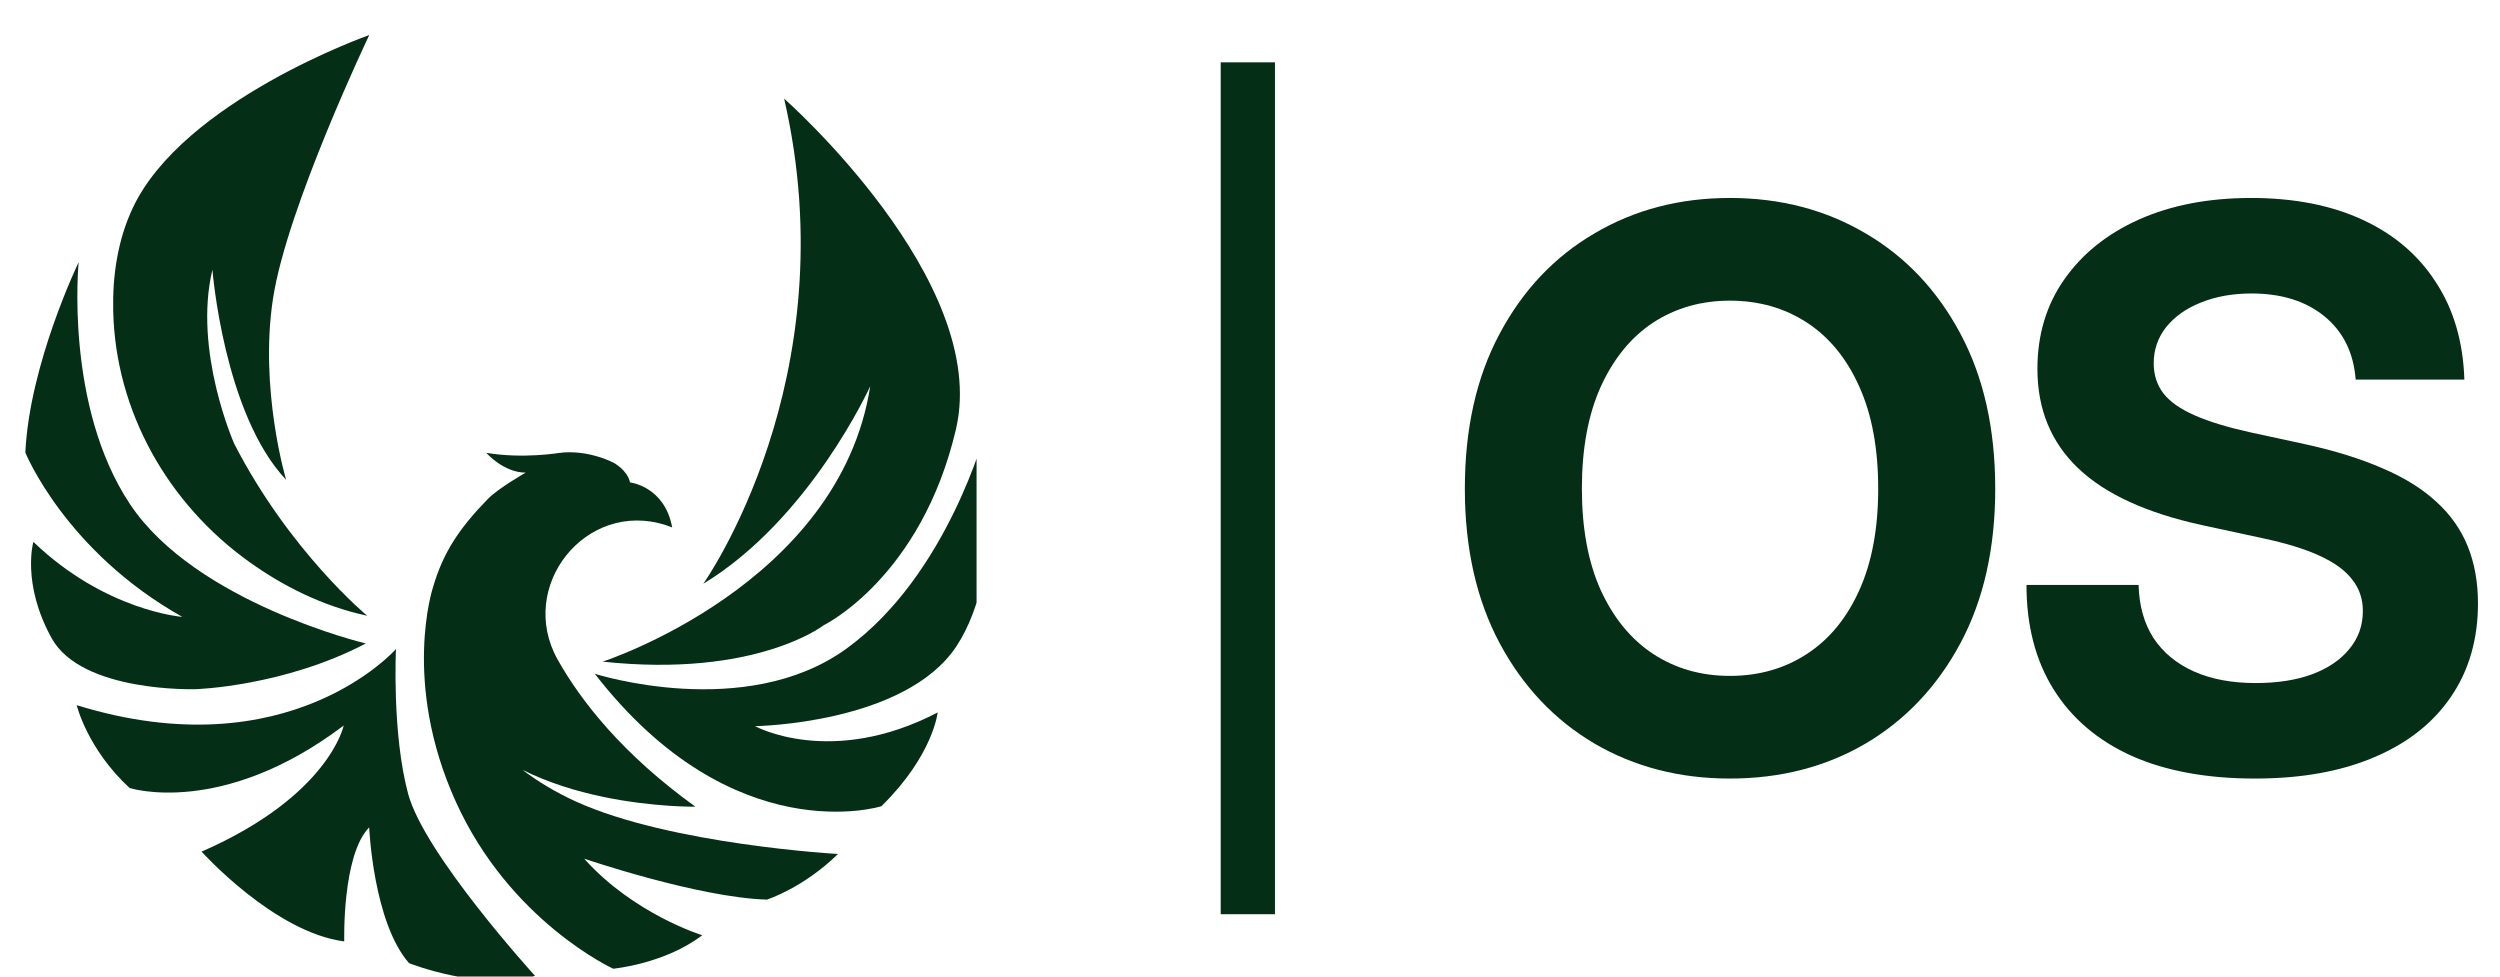
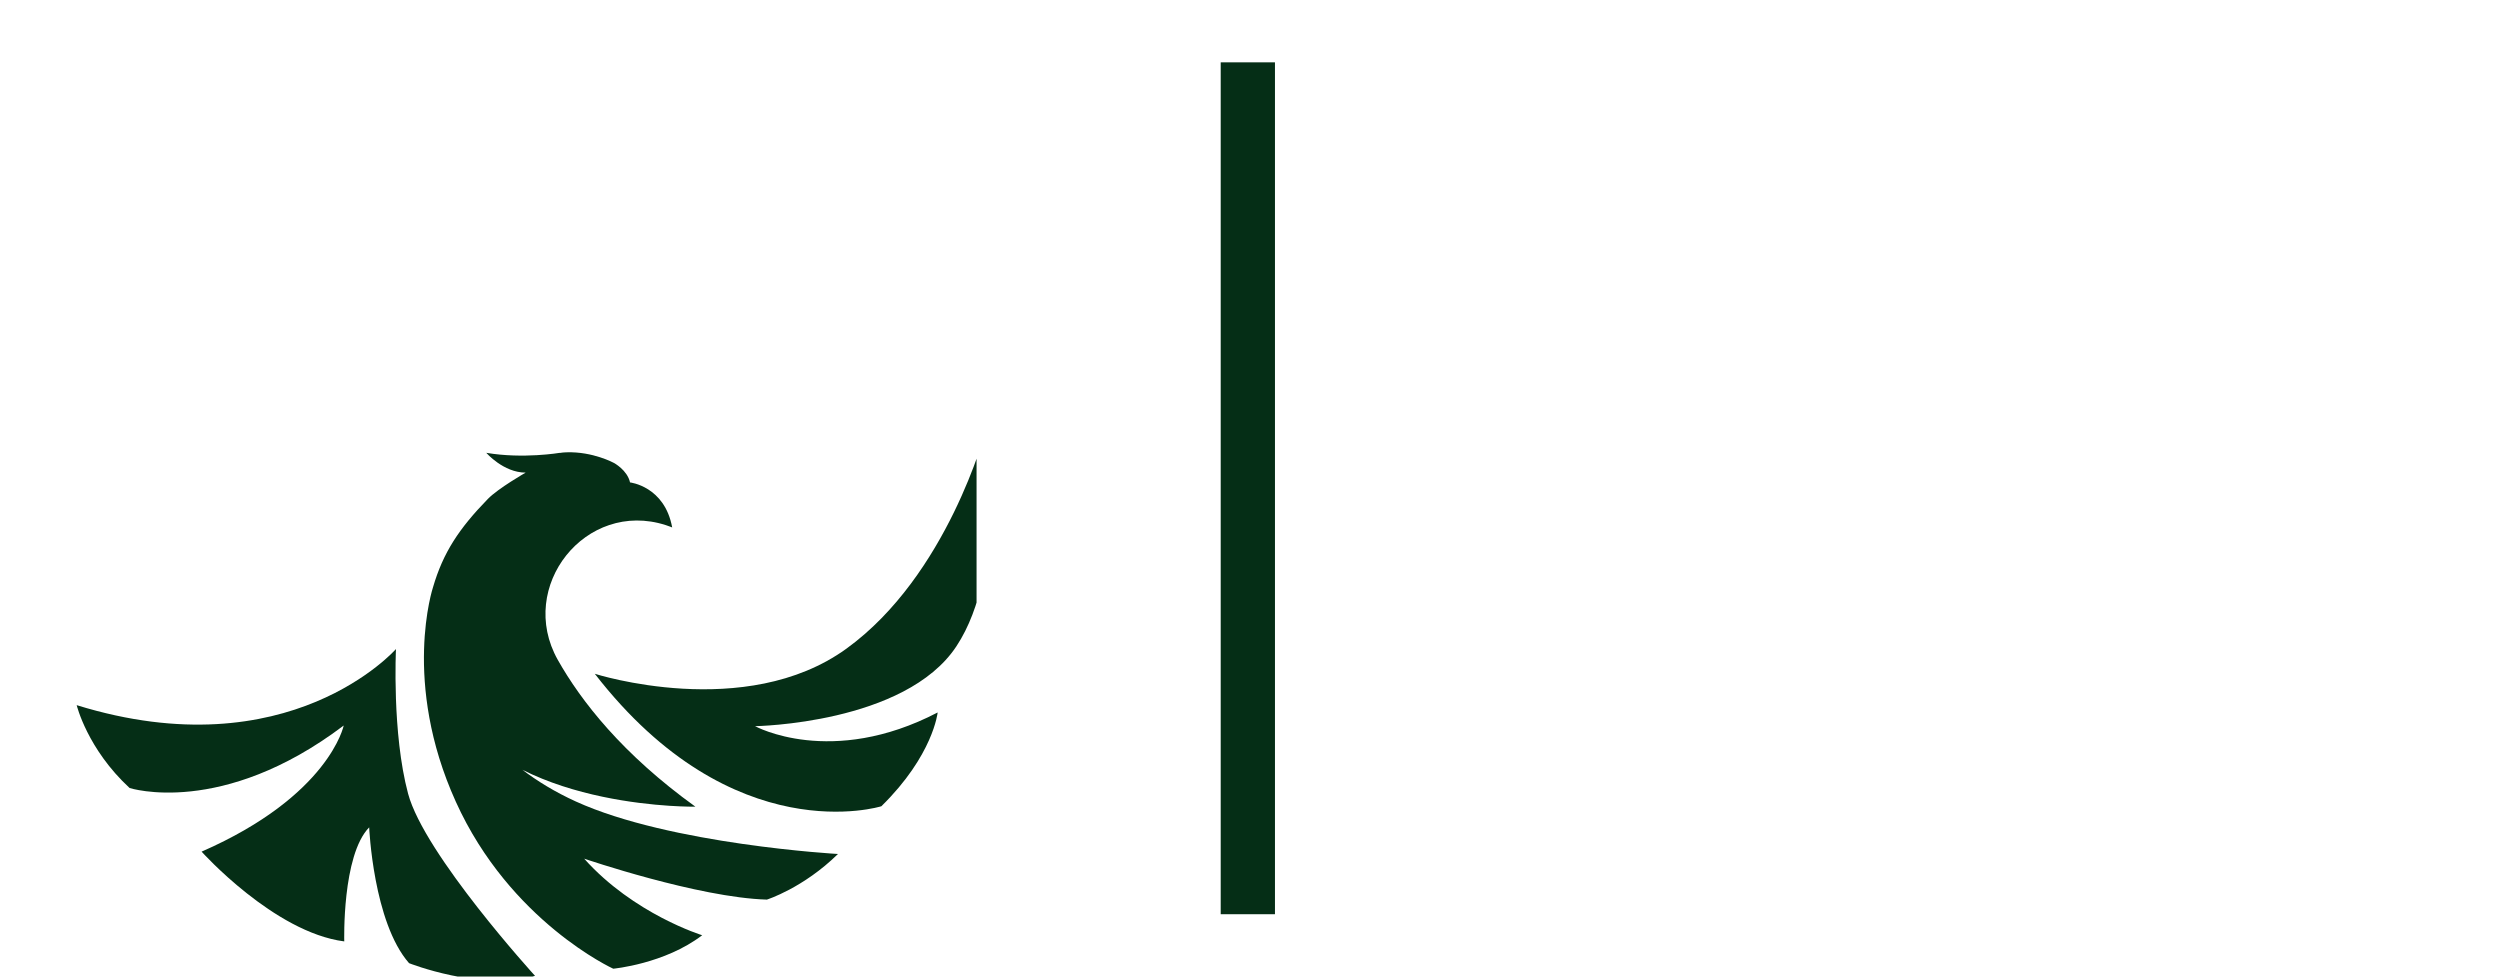
<svg xmlns="http://www.w3.org/2000/svg" width="64" height="25" viewBox="0 0 64 25" fill="none">
  <g clip-path="url(#clip0_1368_17078)">
-     <path d="M20.073 2.524C20.073 2.524 25.362 7.183 24.473 10.986C23.583 14.79 21.088 16.005 21.088 16.005C21.088 16.005 19.355 17.359 15.428 16.938C15.428 16.938 21.488 14.975 22.278 9.886C22.278 9.886 20.743 13.283 18.004 14.945C18.004 14.945 21.731 9.706 20.073 2.522V2.524Z" fill="#052E16" />
    <path d="M15.227 17.249C15.227 17.249 19.079 18.48 21.668 16.606C24.257 14.732 25.229 11.036 25.229 11.036C25.229 11.036 25.796 14.557 24.484 16.545C23.17 18.533 19.33 18.59 19.33 18.59C19.33 18.59 21.276 19.66 24.004 18.239C24.004 18.239 23.893 19.334 22.563 20.64C22.563 20.64 18.777 21.831 15.227 17.249Z" fill="#052E16" />
-     <path d="M9.453 0.897C9.453 0.897 4.689 2.574 3.396 5.329C3.002 6.17 2.879 7.088 2.898 7.958C2.956 10.533 4.297 12.896 6.389 14.391C7.221 14.985 8.233 15.512 9.401 15.764C9.401 15.764 7.418 14.125 5.996 11.36C5.996 11.36 4.94 8.978 5.438 6.905C5.438 6.905 5.728 10.595 7.325 12.284C7.325 12.284 6.631 9.966 6.99 7.637C7.348 5.309 9.453 0.897 9.453 0.897Z" fill="#052E16" />
-     <path d="M2.014 6.711C2.014 6.711 0.753 9.322 0.649 11.586C0.649 11.586 1.673 14.112 4.667 15.792C4.667 15.792 2.702 15.646 0.854 13.872C0.854 13.872 0.548 14.934 1.321 16.336C2.095 17.74 5.014 17.643 5.014 17.643C5.014 17.643 7.26 17.575 9.364 16.473C9.364 16.473 5.015 15.436 3.331 12.911C1.646 10.386 2.014 6.708 2.014 6.708V6.711Z" fill="#052E16" />
    <path d="M10.14 16.612C10.14 16.612 7.405 19.736 1.963 18.052C1.963 18.052 2.234 19.173 3.318 20.173C3.318 20.173 5.676 20.935 8.799 18.573C8.799 18.573 8.432 20.37 5.161 21.802C5.161 21.802 7.016 23.869 8.813 24.1C8.813 24.1 8.752 21.897 9.451 21.18C9.451 21.18 9.554 23.612 10.472 24.657C10.472 24.657 12.306 25.384 13.697 24.982C13.697 24.982 10.864 21.874 10.447 20.318C10.031 18.763 10.137 16.613 10.137 16.613L10.14 16.612Z" fill="#052E16" />
    <path d="M21.453 21.862C21.453 21.862 17.166 21.622 14.741 20.518C14.205 20.274 13.752 19.994 13.372 19.706C14.697 20.373 16.26 20.571 17.131 20.628C17.546 20.655 17.802 20.651 17.802 20.651C15.937 19.308 14.878 17.954 14.279 16.892C13.222 15.015 14.996 12.784 17.044 13.443C17.149 13.477 17.208 13.503 17.208 13.503C17.015 12.447 16.129 12.35 16.129 12.35C16.059 12.033 15.716 11.851 15.716 11.851C15.716 11.851 15.181 11.557 14.502 11.579C14.44 11.58 14.382 11.587 14.326 11.596L14.335 11.592C14.335 11.592 13.392 11.753 12.448 11.592C12.448 11.592 12.889 12.099 13.457 12.099C13.457 12.099 12.756 12.5 12.492 12.77C11.751 13.531 11.345 14.144 11.085 15.034C11.085 15.034 10.279 17.456 11.669 20.524C13.058 23.593 15.699 24.799 15.699 24.799C15.699 24.799 17.017 24.677 17.976 23.942C17.976 23.942 16.224 23.403 14.955 21.982C14.955 21.982 17.875 22.979 19.632 23.03C19.632 23.03 20.564 22.735 21.453 21.861V21.862Z" fill="#052E16" />
  </g>
  <path d="M32.639 23.404V1.596H31.25V23.404H32.639Z" fill="#052E16" />
-   <path d="M44.284 19.931C42.995 19.931 41.839 19.632 40.815 19.033C39.79 18.427 38.982 17.57 38.389 16.462C37.796 15.348 37.5 14.03 37.5 12.51C37.5 10.976 37.796 9.655 38.389 8.547C38.982 7.433 39.79 6.576 40.815 5.977C41.839 5.371 42.995 5.068 44.284 5.068C45.579 5.068 46.739 5.371 47.763 5.977C48.787 6.576 49.596 7.433 50.189 8.547C50.781 9.655 51.078 10.976 51.078 12.51C51.078 14.037 50.781 15.354 50.189 16.462C49.596 17.57 48.787 18.427 47.763 19.033C46.739 19.632 45.579 19.931 44.284 19.931ZM44.284 17.303C45.025 17.303 45.682 17.116 46.255 16.742C46.829 16.369 47.277 15.824 47.599 15.109C47.921 14.394 48.082 13.527 48.082 12.51C48.082 11.485 47.921 10.615 47.599 9.9C47.277 9.179 46.829 8.631 46.255 8.257C45.682 7.884 45.025 7.697 44.284 7.697C43.55 7.697 42.896 7.884 42.322 8.257C41.755 8.631 41.308 9.179 40.979 9.9C40.657 10.615 40.496 11.485 40.496 12.51C40.496 13.527 40.657 14.394 40.979 15.109C41.308 15.824 41.755 16.369 42.322 16.742C42.896 17.116 43.55 17.303 44.284 17.303Z" fill="#052E16" />
-   <path d="M57.725 19.931C56.494 19.931 55.444 19.738 54.574 19.352C53.704 18.959 53.038 18.392 52.574 17.651C52.11 16.91 51.878 16.018 51.878 14.974H54.748C54.761 15.502 54.887 15.953 55.125 16.327C55.37 16.701 55.715 16.987 56.159 17.187C56.604 17.387 57.132 17.486 57.744 17.486C58.298 17.486 58.778 17.412 59.184 17.264C59.596 17.11 59.915 16.894 60.141 16.617C60.373 16.34 60.489 16.014 60.489 15.641C60.489 15.331 60.398 15.064 60.218 14.839C60.044 14.607 59.767 14.404 59.387 14.23C59.013 14.056 58.52 13.904 57.908 13.775L56.391 13.447C54.961 13.138 53.898 12.651 53.202 11.988C52.506 11.324 52.158 10.477 52.158 9.446C52.158 8.57 52.387 7.806 52.844 7.156C53.302 6.499 53.94 5.986 54.758 5.619C55.582 5.252 56.539 5.068 57.628 5.068C58.73 5.068 59.683 5.255 60.489 5.629C61.294 6.003 61.919 6.537 62.363 7.233C62.814 7.922 63.056 8.75 63.088 9.717H60.305C60.253 9.034 59.989 8.496 59.512 8.103C59.036 7.71 58.411 7.513 57.638 7.513C57.154 7.513 56.723 7.591 56.343 7.745C55.969 7.893 55.673 8.103 55.454 8.373C55.241 8.644 55.135 8.953 55.135 9.301C55.135 9.598 55.218 9.855 55.386 10.074C55.553 10.287 55.821 10.474 56.188 10.635C56.555 10.796 57.032 10.941 57.618 11.07L59 11.369C59.767 11.537 60.431 11.743 60.991 11.988C61.551 12.226 62.012 12.513 62.373 12.848C62.734 13.176 63.001 13.556 63.175 13.988C63.349 14.42 63.436 14.906 63.436 15.447C63.436 16.369 63.204 17.168 62.74 17.844C62.283 18.514 61.626 19.029 60.769 19.39C59.918 19.751 58.904 19.931 57.725 19.931Z" fill="#052E16" />
  <defs>
    <clipPath id="clip0_1368_17078">
      <rect width="25" height="25" fill="white" />
    </clipPath>
  </defs>
</svg>